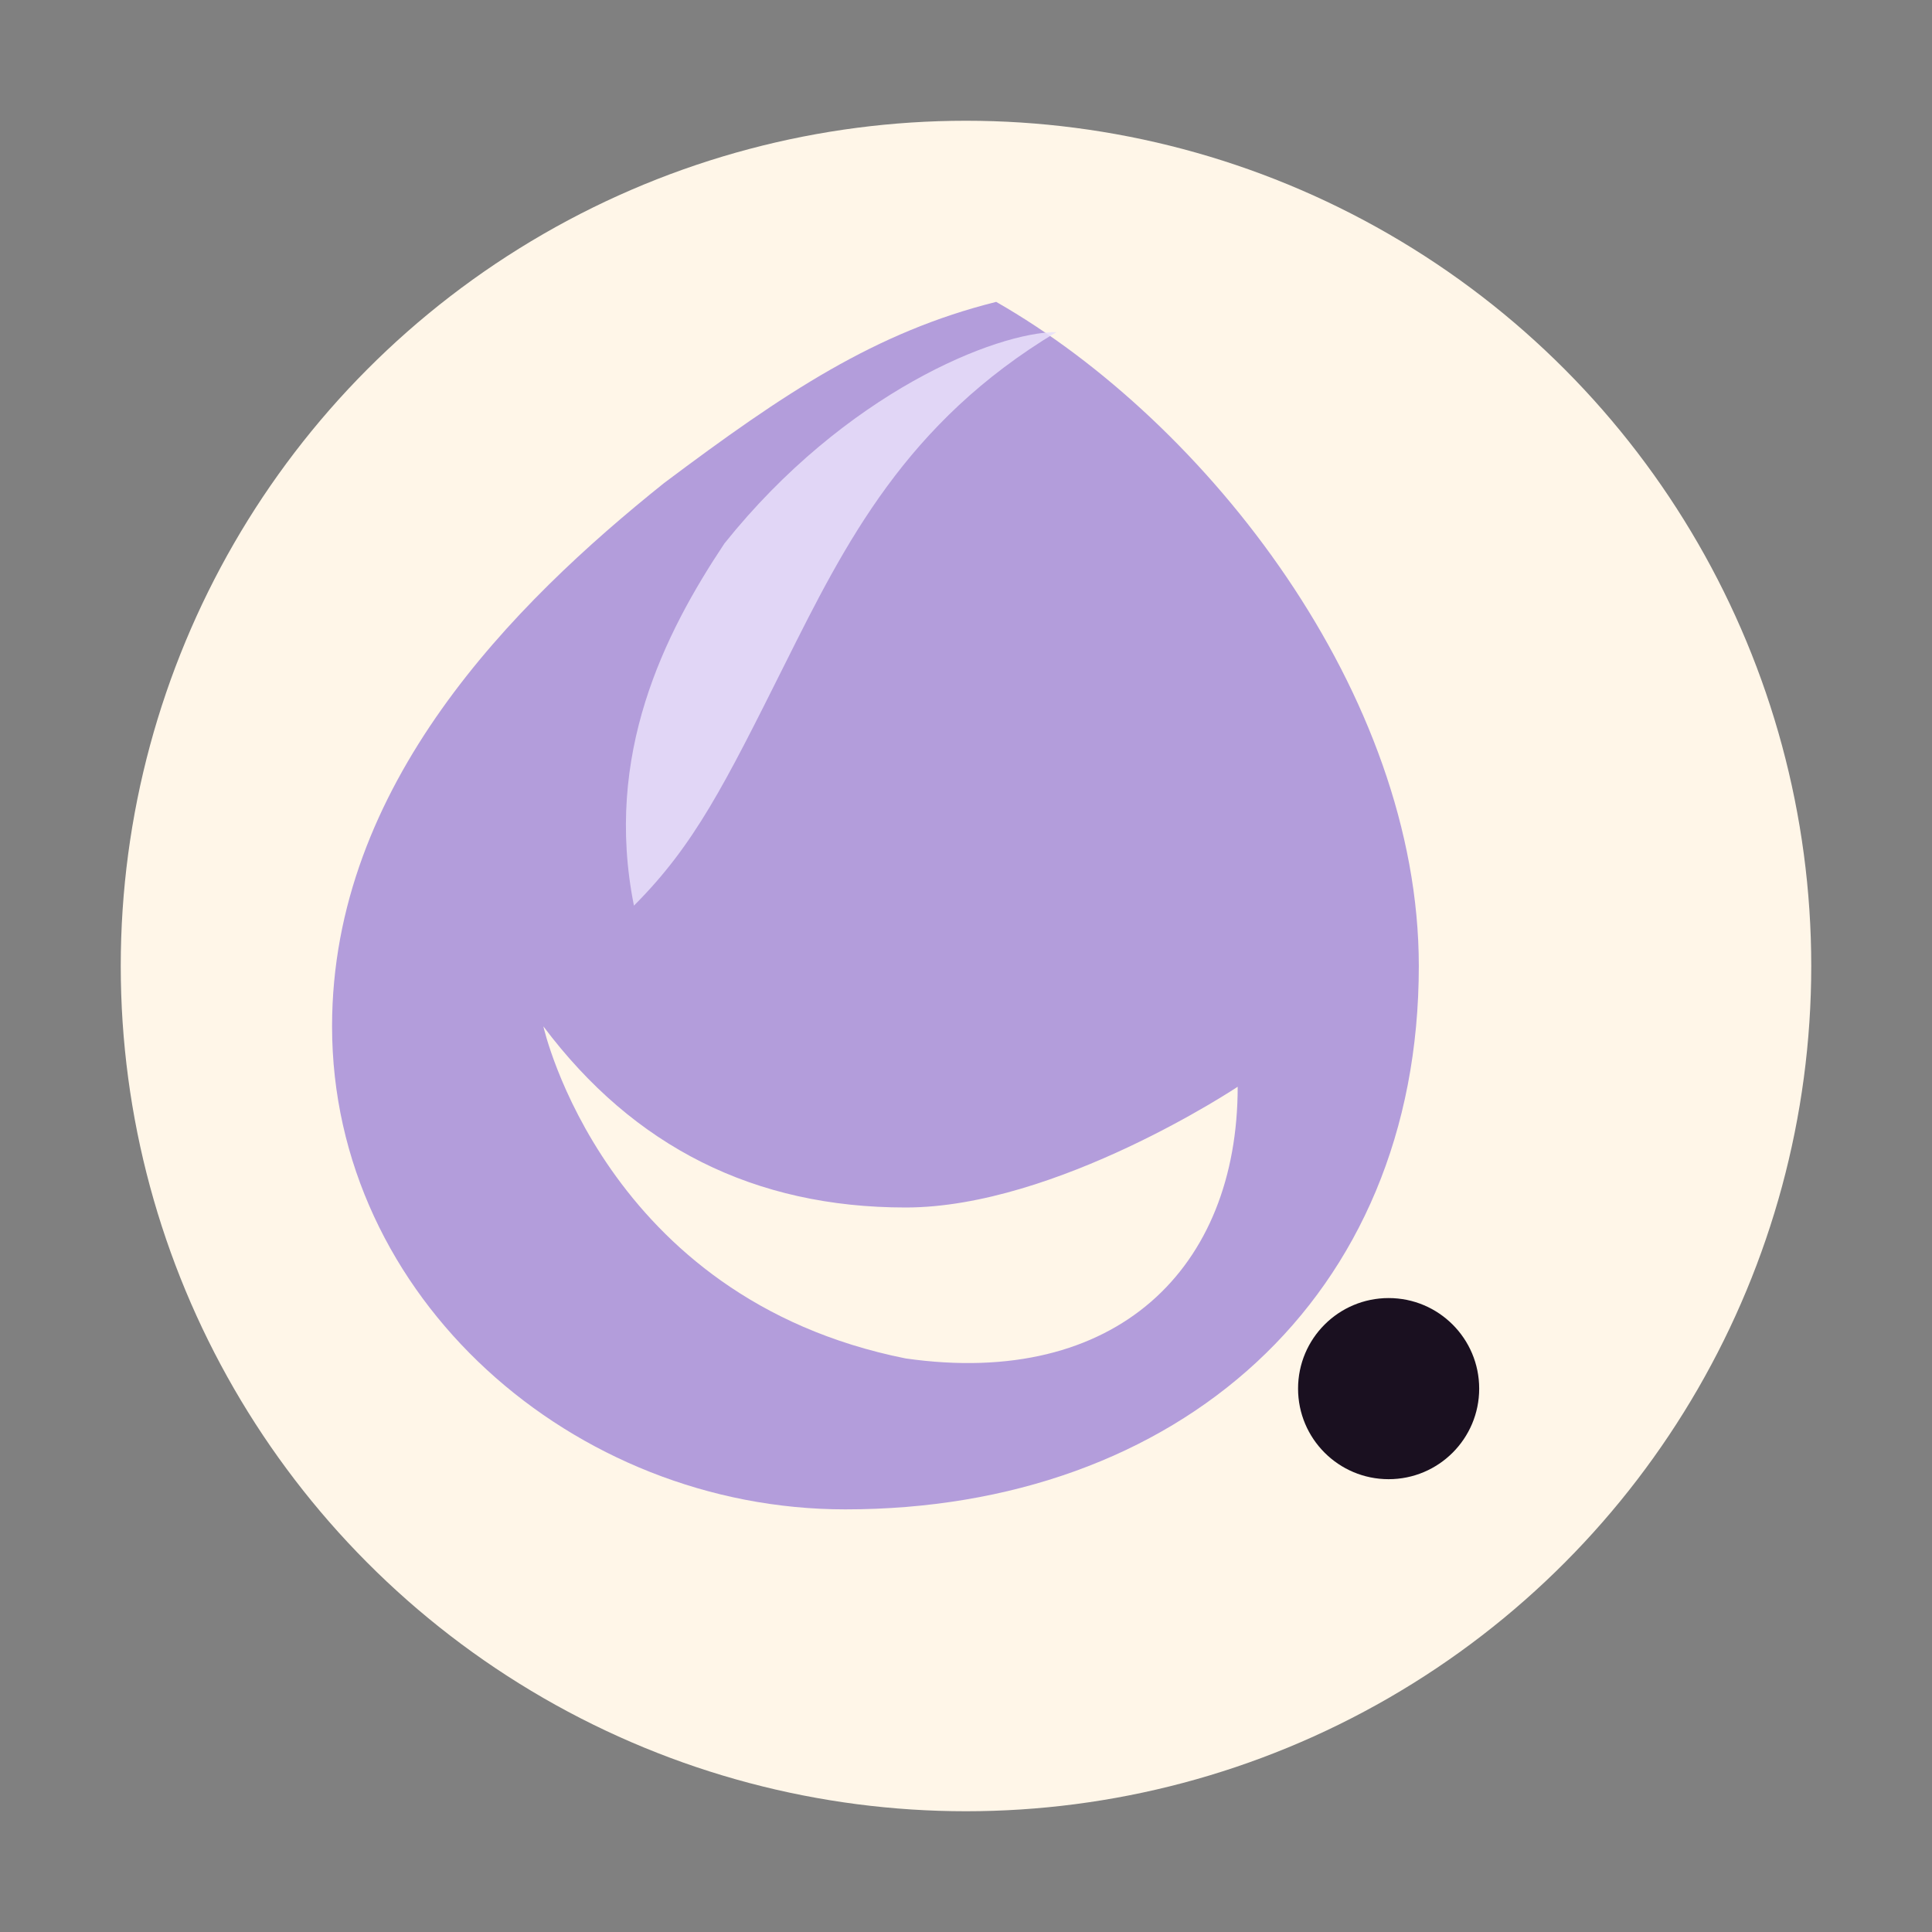
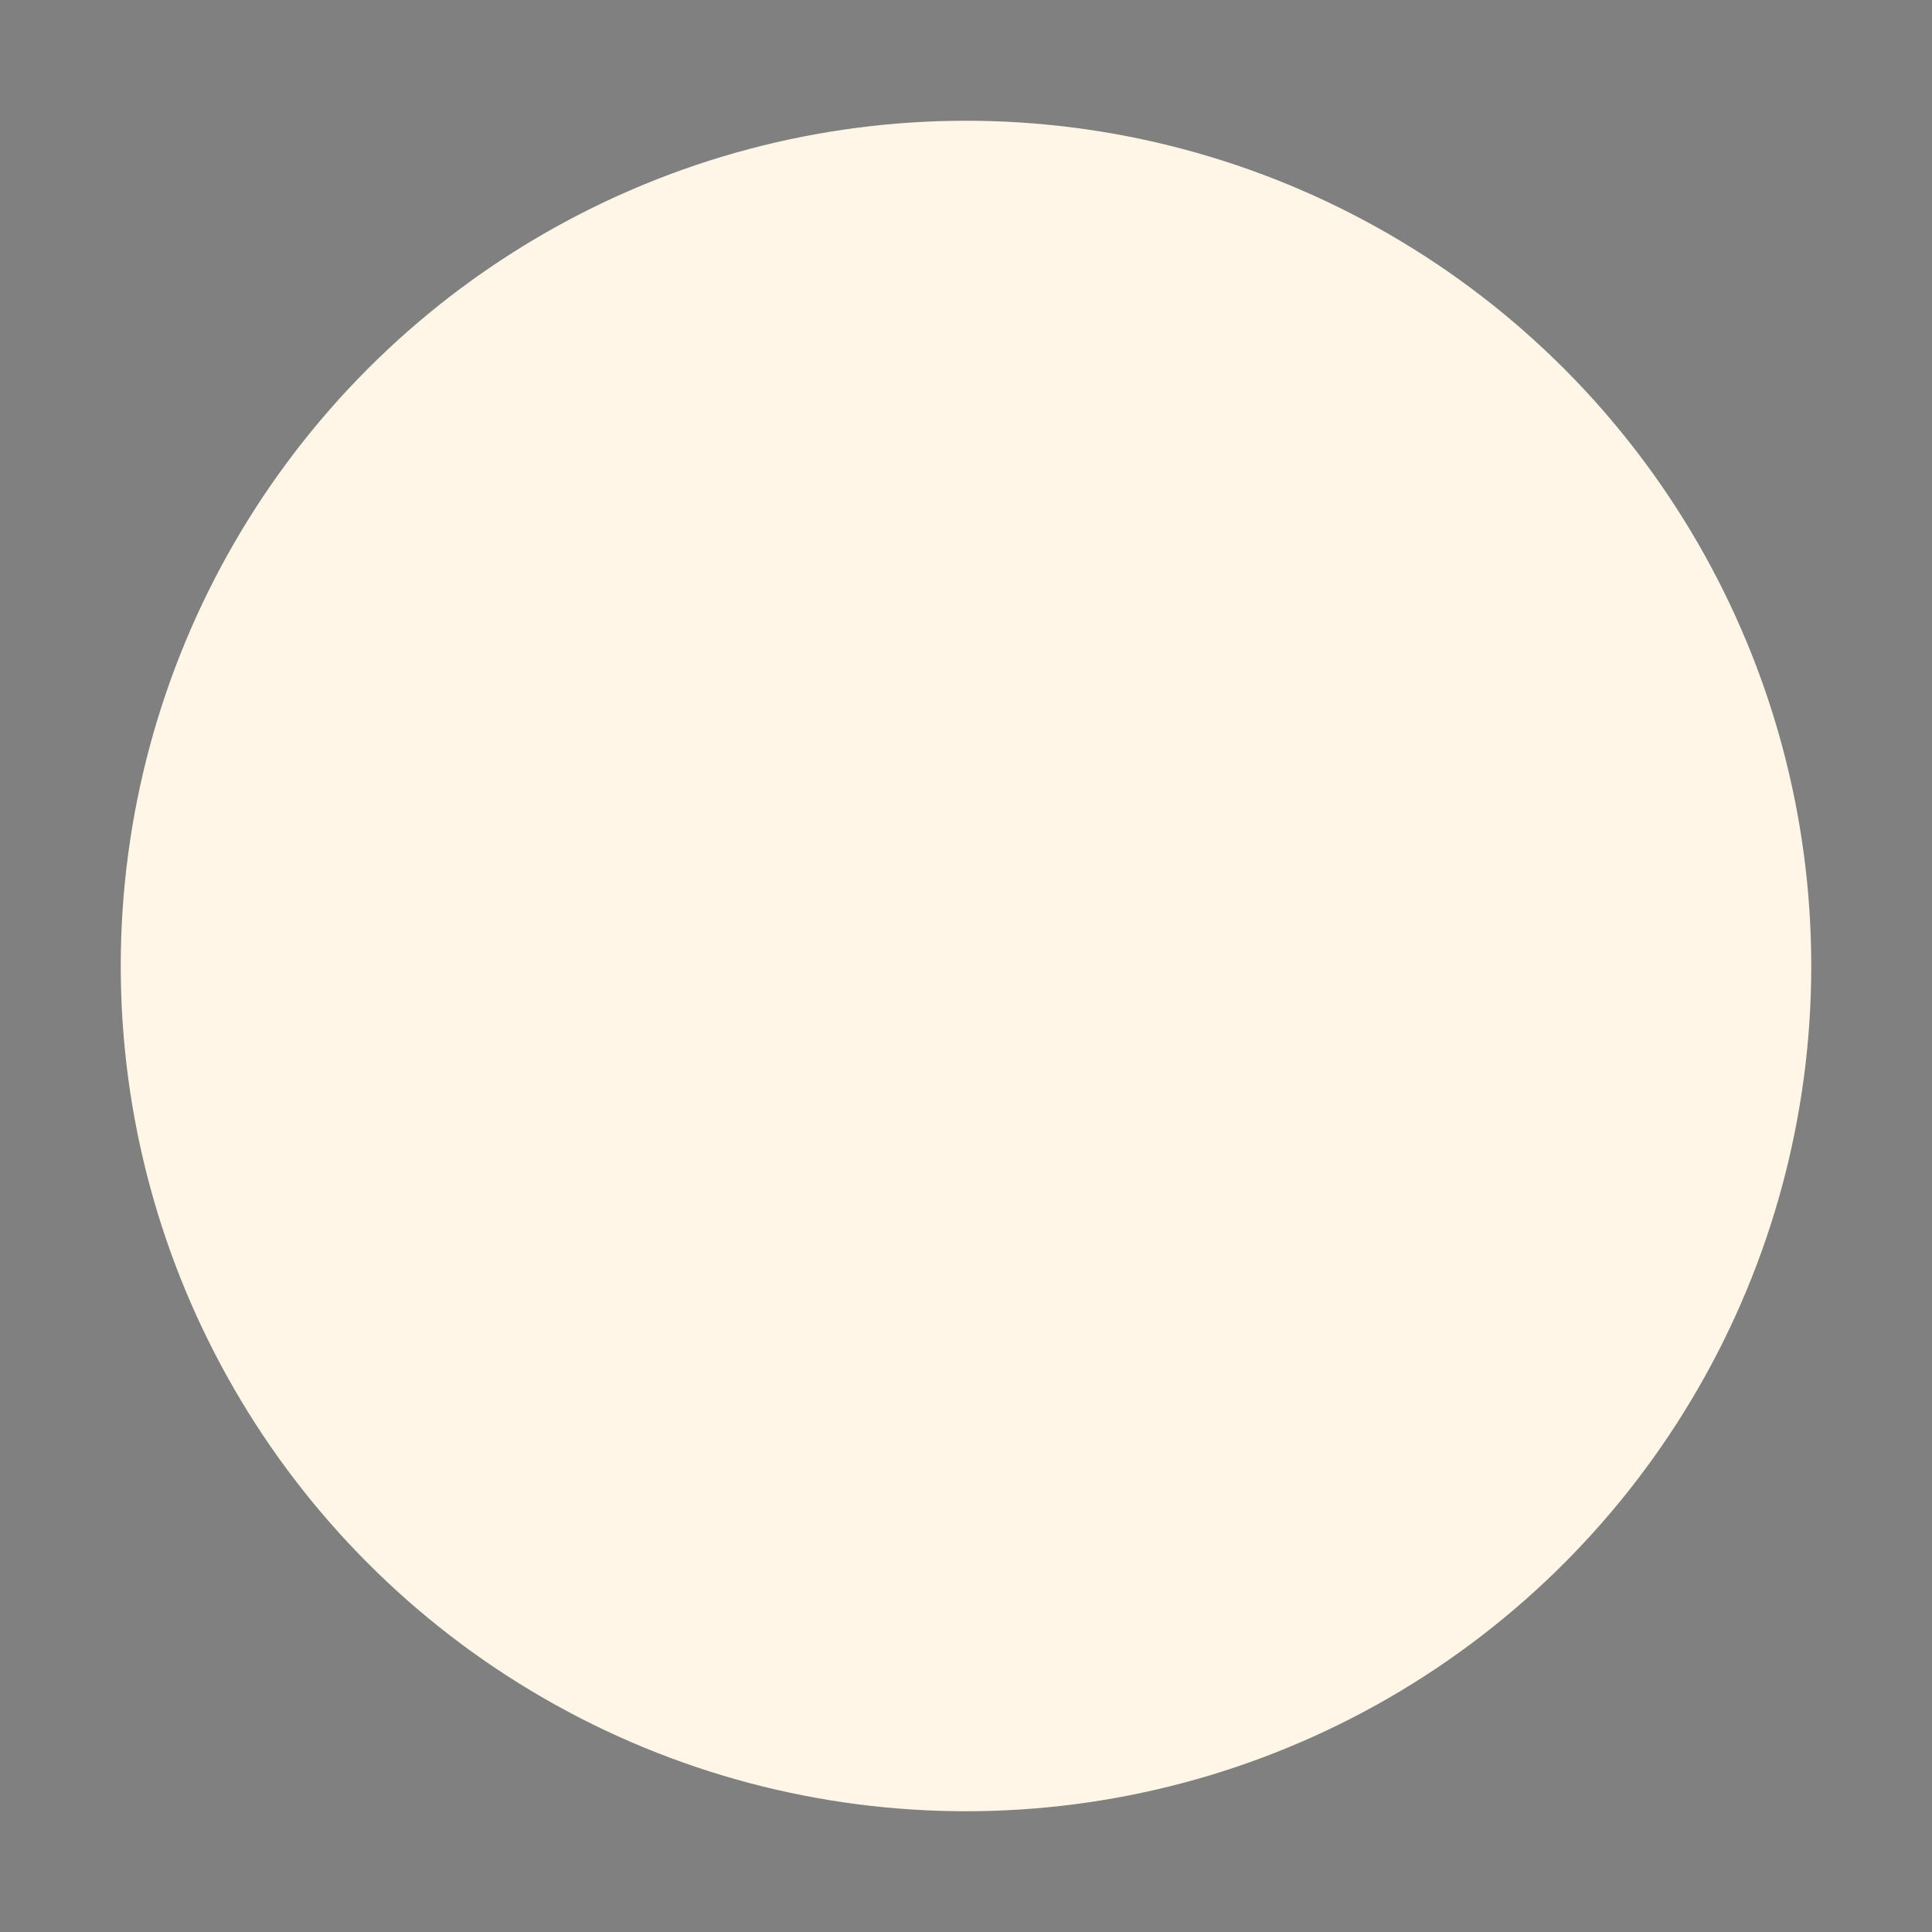
<svg xmlns="http://www.w3.org/2000/svg" role="img" aria-labelledby="t d" viewBox="0 0 64 64">
  <rect x="0" y="0" width="64" height="64" fill="#808080" stroke="none" />
  <title id="t">SprechTinte – Favicon</title>
  <desc id="d">Cream disc with a violet ink-speech drop and a small dark dot.</desc>
  <defs>
    <style>
      :root { --violet:#B39DDB; --cream:#FFF6E8; --ink:#1A1020; }
      .bg{fill:#FFF6E8}
      .mark{fill:#B39DDB}
      .shine{fill:#E9E1FA}
      .dot{fill:#1A1020}
    </style>
  </defs>
  <circle class="bg" cx="32" cy="32" r="28" />
-   <path class="mark" d="M33 10       c 7 4 14 13 14 22       c 0 11 -8 18 -19 18       c -9 0 -17 -7 -17 -16       c 0 -8 6 -14 11 -18       c 4 -3 7 -5 11 -6 Z       m 8 26       c 0 0 -6 4 -11 4       c -5 0 -9 -2 -12 -6       c 0 0 2 9 12 11       c 7 1 11 -3 11 -9 Z" />
-   <path class="shine" d="M24 18c4-5 9-7 11-7c-5 3-7 7-9 11c-2 4-3 6-5 8c-1-5 1-9 3-12Z" opacity=".85" />
-   <circle class="dot" cx="46" cy="46" r="3" />
</svg>